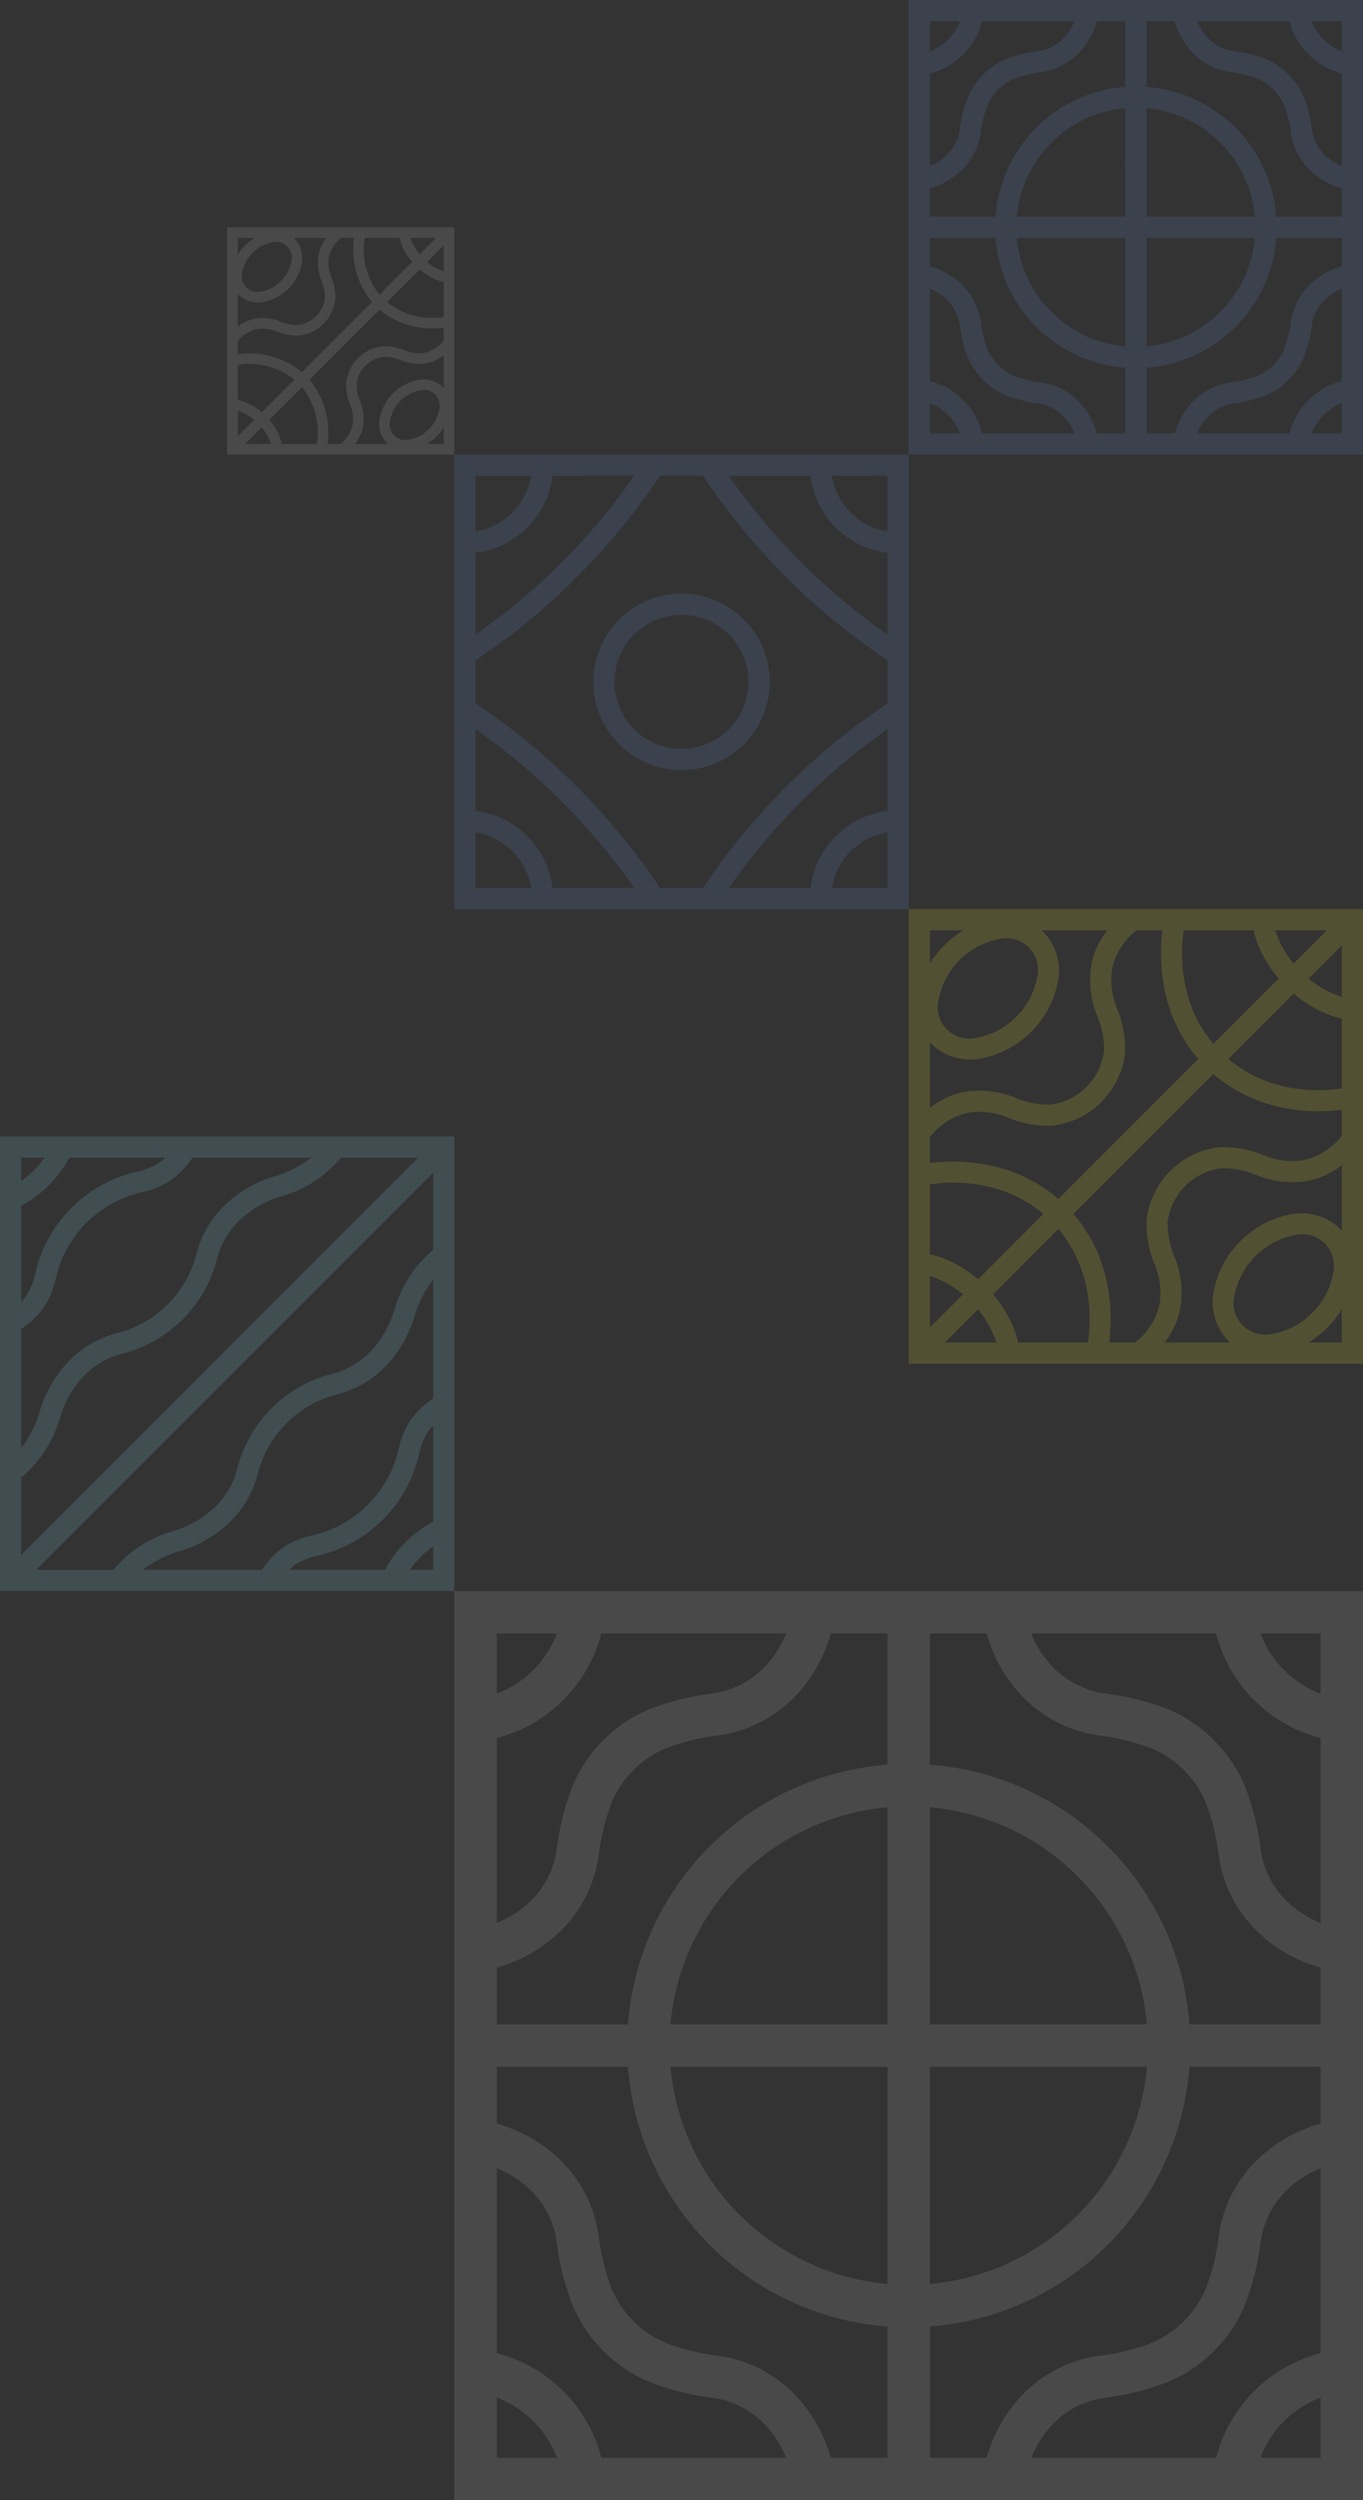
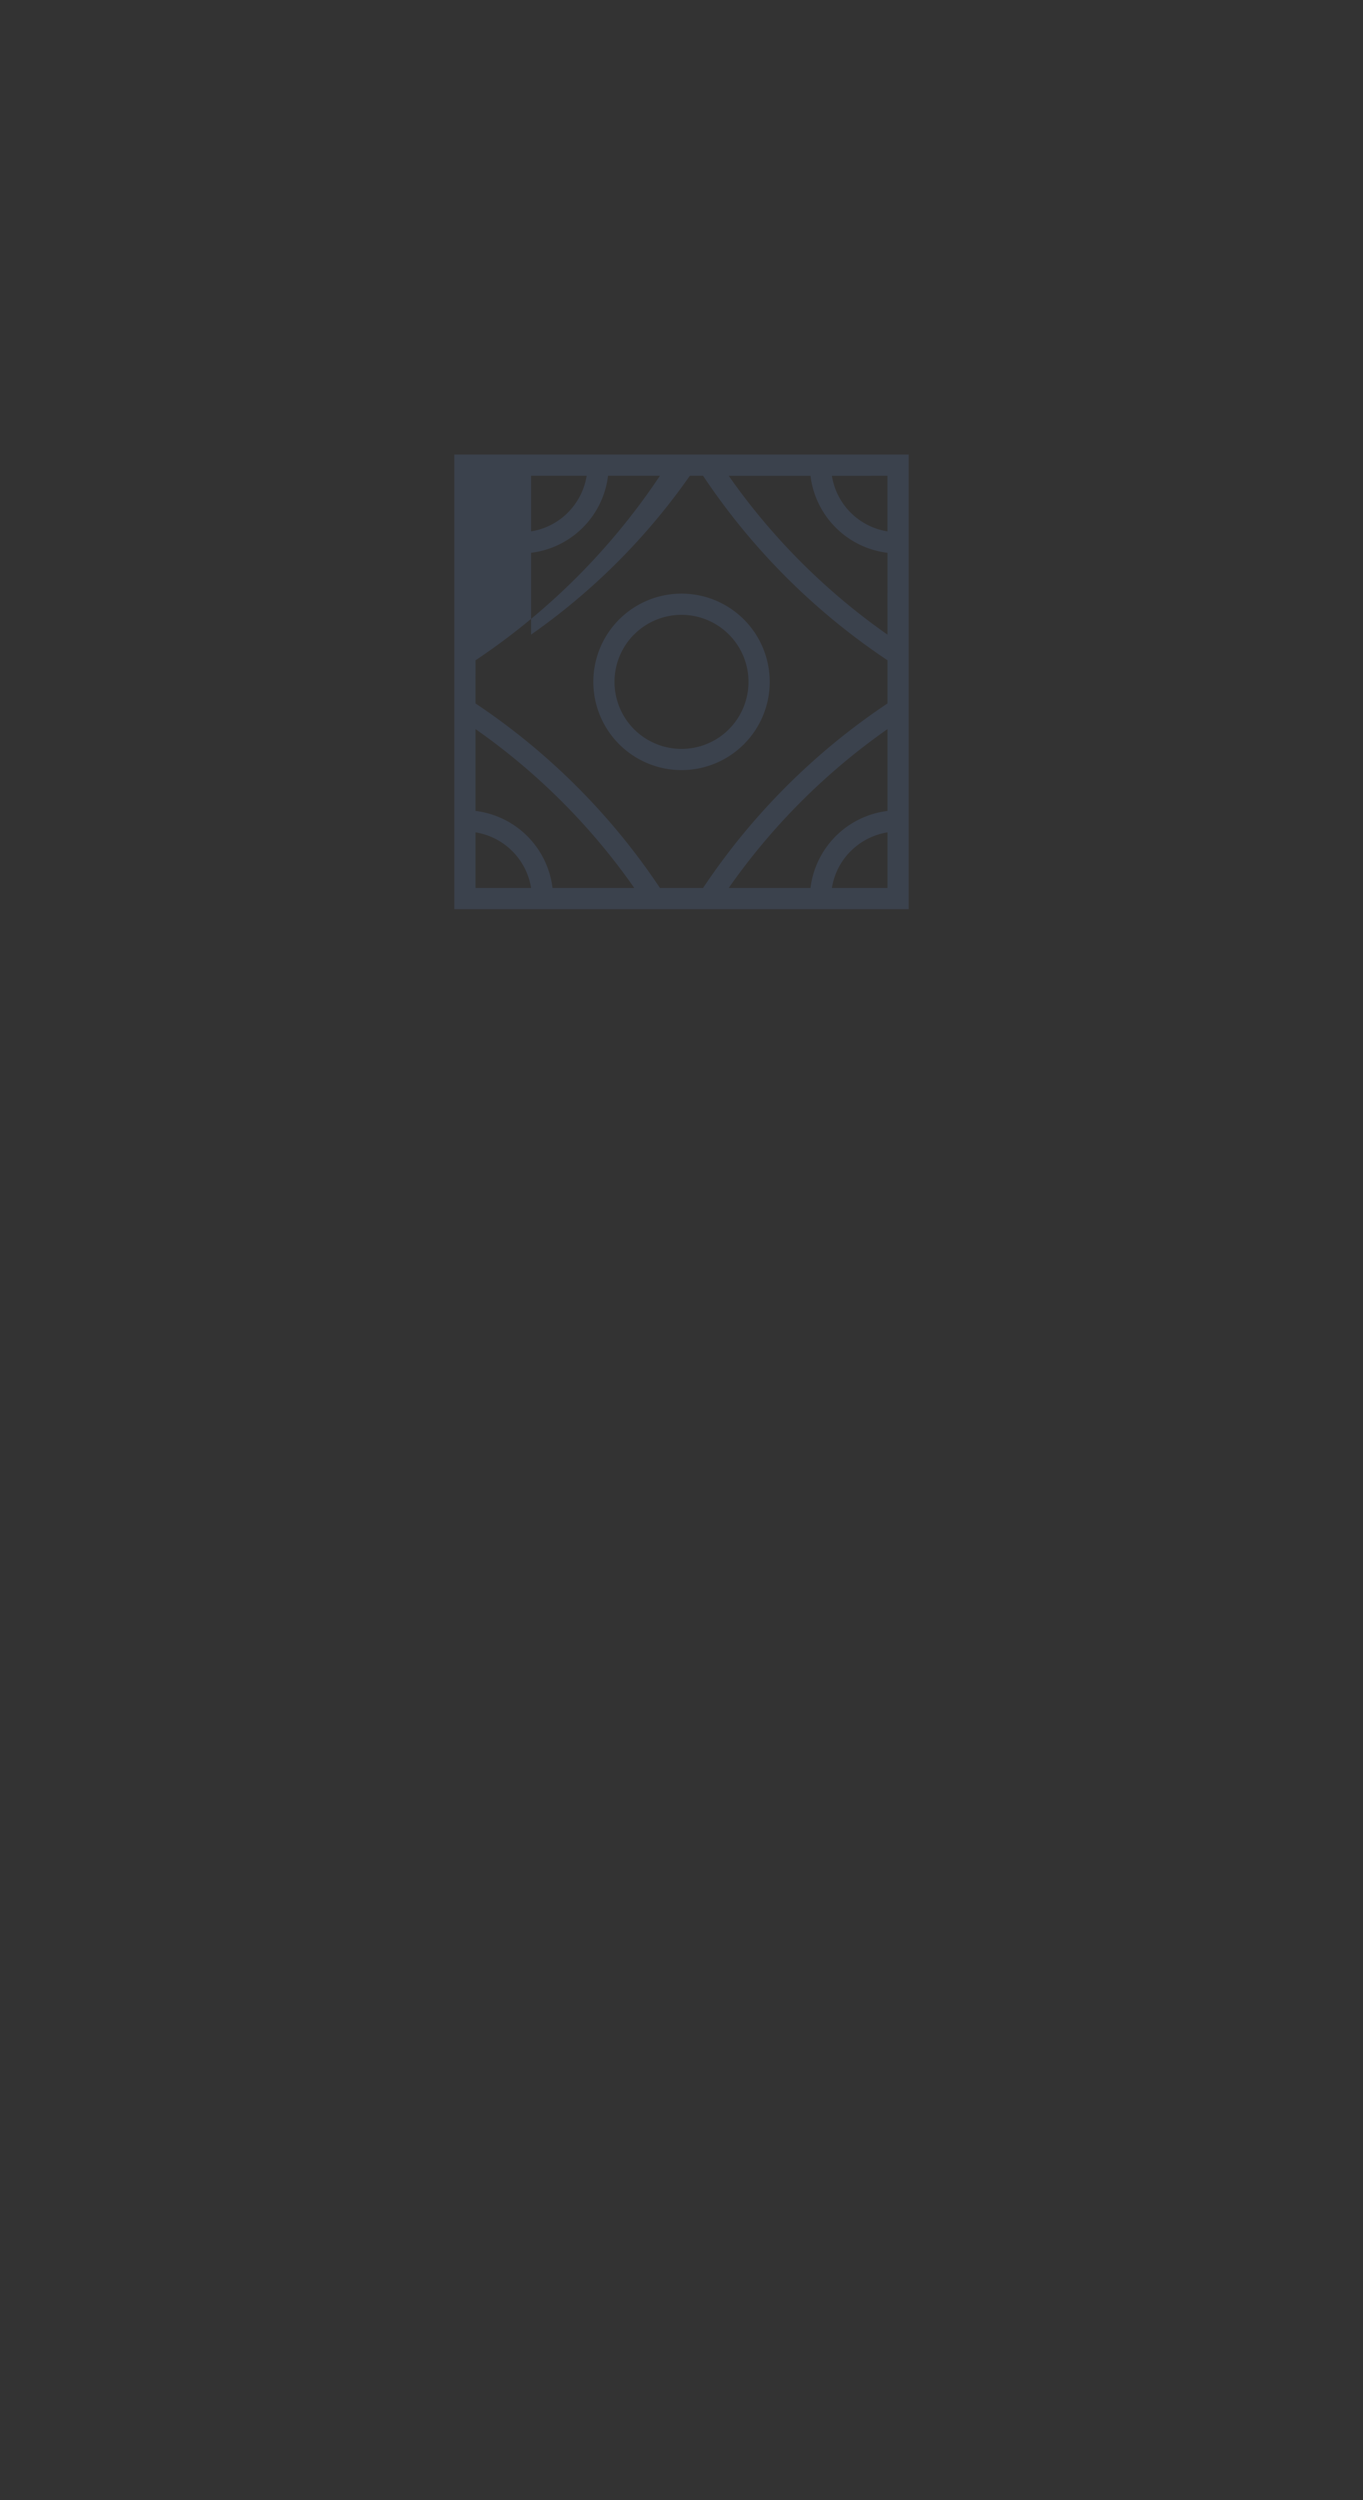
<svg xmlns="http://www.w3.org/2000/svg" width="240" height="440">
  <rect width="100%" height="100%" fill="#333333" stroke="none" />
  <defs>
    <clipPath id="a">
      <path data-name="長方形 24" fill="none" d="M0 0h240v440H0z" />
    </clipPath>
  </defs>
  <g data-name="グループ 22">
    <g data-name="グループ 17" clip-path="url(#a)" fill-rule="evenodd" opacity=".15">
-       <path data-name="パス 11" d="M161.867 0H240v80h-80V0zm55.66 22.471a24.693 24.693 0 017.192 15.661h11.548v-4.993a13.166 13.166 0 01-5.512-3.119 11.559 11.559 0 01-3.456-6.742 20.22 20.22 0 00-1.093-4.552 8.917 8.917 0 00-4.933-4.929 20.013 20.013 0 00-4.552-1.1 11.549 11.549 0 01-6.741-3.455 13.171 13.171 0 01-3.121-5.512h-4.992v11.552a24.69 24.69 0 0115.66 7.189m7.192 19.4a24.793 24.793 0 01-22.852 22.851v11.544h4.992a13.168 13.168 0 013.121-5.513 11.548 11.548 0 016.741-3.454 20.124 20.124 0 004.559-1.1 9 9 0 004.92-4.919 20.155 20.155 0 001.1-4.559 11.553 11.553 0 013.456-6.741 13.16 13.16 0 015.512-3.121v-4.993zm-26.585 22.846a24.786 24.786 0 01-22.851-22.851h-11.549v4.993a13.169 13.169 0 015.513 3.121 11.556 11.556 0 013.454 6.741 20.15 20.15 0 001.1 4.559 9 9 0 004.923 4.922 20.127 20.127 0 004.558 1.1 11.551 11.551 0 016.742 3.454 13.188 13.188 0 013.12 5.513h4.993zm-22.851-26.585a24.784 24.784 0 0122.851-22.85V3.733h-4.993a13.19 13.19 0 01-3.12 5.512 11.552 11.552 0 01-6.742 3.455 20.127 20.127 0 00-4.558 1.1 8.93 8.93 0 00-4.921 4.92 20.14 20.14 0 00-1.1 4.558 11.562 11.562 0 01-3.454 6.742 13.176 13.176 0 01-5.513 3.119v4.993zm45.69 0a21.06 21.06 0 00-19.106-19.1v19.1zm-22.839-19.1a21.057 21.057 0 00-19.106 19.1h19.106zm-19.106 22.834a21.053 21.053 0 0019.106 19.1v-19.1zm22.839 19.1a21.055 21.055 0 0019.106-19.1h-19.106zm-38.133 6.09a12.823 12.823 0 018.315 6.79 12.843 12.843 0 01.89 2.415h16.27a9.176 9.176 0 00-1.872-2.931 7.868 7.868 0 00-4.6-2.347 23.445 23.445 0 01-5.4-1.33 12.588 12.588 0 01-6.993-6.993 23.442 23.442 0 01-1.33-5.405 7.874 7.874 0 00-2.347-4.6 9.159 9.159 0 00-2.931-1.872zm5.3 9.205q-.148-.4-.337-.782a9.138 9.138 0 00-4.178-4.178 9.085 9.085 0 00-.782-.338v5.3zm58.031 0a12.811 12.811 0 019.205-9.205V50.791a9.159 9.159 0 00-2.931 1.872 7.881 7.881 0 00-2.348 4.6 23.444 23.444 0 01-1.329 5.405 12.259 12.259 0 01-2.782 4.2v.007a12.258 12.258 0 01-4.212 2.782 23.449 23.449 0 01-5.4 1.33 7.871 7.871 0 00-4.6 2.347 9.142 9.142 0 00-1.872 2.931zm9.205-5.3c-.266.1-.526.212-.783.338a9.142 9.142 0 00-4.177 4.178q-.189.384-.337.782h5.3zm0-58.031a12.7 12.7 0 01-2.415-.889 12.765 12.765 0 01-3.443-2.457 12.765 12.765 0 01-2.457-3.443 12.775 12.775 0 01-.89-2.415h-16.27a9.157 9.157 0 001.872 2.932 7.873 7.873 0 004.6 2.346 23.552 23.552 0 015.4 1.33h.009a12.245 12.245 0 014.2 2.782l.007.008a12.222 12.222 0 012.782 4.2v.008a23.461 23.461 0 011.329 5.4 7.881 7.881 0 002.348 4.6 9.176 9.176 0 002.931 1.872zm-5.3-9.2q.148.4.337.782a9.04 9.04 0 001.742 2.436 9.093 9.093 0 002.435 1.743c.257.125.517.237.783.337v-5.3zm-58.031 0a12.843 12.843 0 01-.89 2.415 12.787 12.787 0 01-2.457 3.443 12.77 12.77 0 01-3.444 2.457 12.693 12.693 0 01-2.414.889v16.274a9.176 9.176 0 002.931-1.872 7.877 7.877 0 002.347-4.6 23.458 23.458 0 011.33-5.4 12.259 12.259 0 012.78-4.211h.009a12.259 12.259 0 014.2-2.782 23.548 23.548 0 015.4-1.33 7.873 7.873 0 004.6-2.346 9.191 9.191 0 001.872-2.932zm-9.205 5.3c.265-.1.524-.212.782-.337a9.1 9.1 0 002.436-1.743 9.04 9.04 0 001.742-2.436q.189-.384.337-.782h-5.3z" fill="#6c97e3" />
-       <path data-name="パス 12" d="M83.733 280H240v160H80V280zm111.322 44.944a49.383 49.383 0 0114.381 31.322h23.1v-9.986a26.349 26.349 0 01-11.025-6.239 23.124 23.124 0 01-6.91-13.484 40.4 40.4 0 00-2.187-9.1 17.843 17.843 0 00-9.866-9.858 40.051 40.051 0 00-9.1-2.193 23.11 23.11 0 01-13.484-6.91 26.335 26.335 0 01-6.24-11.025h-9.986v23.1a49.378 49.378 0 0131.322 14.379m14.381 38.789a49.581 49.581 0 01-45.7 45.7v23.1h9.986a26.332 26.332 0 016.24-11.026 23.107 23.107 0 0113.484-6.908 40.277 40.277 0 009.117-2.194 18 18 0 009.846-9.845 40.3 40.3 0 002.192-9.116 23.109 23.109 0 016.91-13.484 26.332 26.332 0 0111.025-6.241v-9.986zm-53.169 45.7a49.577 49.577 0 01-45.7-45.7h-23.1v9.986a26.326 26.326 0 0111.025 6.241 23.1 23.1 0 016.909 13.484 40.294 40.294 0 002.194 9.116 17.99 17.99 0 009.845 9.845 40.29 40.29 0 009.117 2.194 23.107 23.107 0 0113.484 6.908 26.332 26.332 0 016.24 11.026h9.986zm-45.7-53.17a49.573 49.573 0 0145.7-45.7v-23.1h-9.986a26.335 26.335 0 01-6.24 11.025 23.11 23.11 0 01-13.484 6.91 40.241 40.241 0 00-9.117 2.193 17.863 17.863 0 00-9.845 9.846 40.266 40.266 0 00-2.194 9.116 23.117 23.117 0 01-6.909 13.484 26.343 26.343 0 01-11.025 6.239v9.986zm91.38 0a42.115 42.115 0 00-38.212-38.211v38.211zm-45.678-38.211a42.113 42.113 0 00-38.212 38.211h38.212zm-38.212 45.678a42.108 42.108 0 0038.212 38.21v-38.21zm45.678 38.21a42.11 42.11 0 0038.212-38.21h-38.219zm-76.266 12.18a25.6 25.6 0 0118.409 18.41h32.54a18.336 18.336 0 00-3.743-5.863 15.758 15.758 0 00-9.2-4.693 47 47 0 01-10.808-2.66 25.206 25.206 0 01-13.987-13.986 47.054 47.054 0 01-2.66-10.809 15.739 15.739 0 00-4.693-9.194 18.334 18.334 0 00-5.862-3.746zm10.595 18.41q-.3-.795-.675-1.564a18.284 18.284 0 00-8.356-8.357q-.77-.377-1.564-.674v10.6zm116.062 0a25.621 25.621 0 0118.409-18.41v-32.544a18.334 18.334 0 00-5.862 3.746 15.739 15.739 0 00-4.693 9.194 47.054 47.054 0 01-2.66 10.809 24.507 24.507 0 01-5.565 8.407v.015a24.527 24.527 0 01-8.422 5.564 47.017 47.017 0 01-10.808 2.66 15.761 15.761 0 00-9.2 4.693 18.376 18.376 0 00-3.745 5.863zm18.409-10.6q-.795.3-1.565.674a18.288 18.288 0 00-8.355 8.357 17.636 17.636 0 00-.675 1.564h10.6zm0-116.062a25.607 25.607 0 01-18.409-18.409h-32.549a18.387 18.387 0 003.745 5.863 15.747 15.747 0 009.2 4.693 46.964 46.964 0 0110.808 2.661h.015a24.457 24.457 0 018.392 5.562l.015.017a24.48 24.48 0 015.565 8.391v.016a47.048 47.048 0 012.66 10.807 15.741 15.741 0 004.693 9.2 18.38 18.38 0 005.862 3.744zm-10.6-18.409c.2.53.423 1.051.675 1.565a18.289 18.289 0 008.355 8.357q.77.373 1.565.674v-10.6zm-116.062 0a25.6 25.6 0 01-18.409 18.409v32.541a18.38 18.38 0 005.862-3.744 15.747 15.747 0 004.693-9.2 47.048 47.048 0 012.66-10.807 24.512 24.512 0 015.564-8.424h.015a24.5 24.5 0 018.408-5.562 46.951 46.951 0 0110.808-2.661 15.747 15.747 0 009.2-4.693 18.347 18.347 0 003.743-5.863zm-18.409 10.6q.795-.3 1.564-.674a18.285 18.285 0 008.356-8.357q.378-.771.675-1.565H87.467z" fill="#c6c6c6" />
-       <path data-name="パス 13" d="M80 158.133V80h80v80H80zm40-53.663a15.525 15.525 0 00-10.981 26.5l.007.008A15.528 15.528 0 10120 104.47m8.341 7.189a11.795 11.795 0 00-16.683 0h-.007a11.813 11.813 0 000 16.682l.007.008a11.814 11.814 0 0016.683 0v-.008a11.793 11.793 0 000-16.682m-44.608 31.056a15.534 15.534 0 0113.553 13.552h14.4a113.586 113.586 0 00-27.954-27.954zm9.783 13.552a11.8 11.8 0 00-9.783-9.783v9.783zM83.733 123.8a117.135 117.135 0 0132.471 32.47h7.596a117.136 117.136 0 0132.47-32.471V116.2a117.128 117.128 0 01-32.47-32.466h-7.6a117.114 117.114 0 01-32.47 32.47zm58.982 32.47a15.555 15.555 0 0113.552-13.552v-14.4a113.677 113.677 0 00-27.954 27.954zm13.552-9.783a11.771 11.771 0 00-6.475 3.308h-.007a11.755 11.755 0 00-3.3 6.475h9.783zm0-49.2a15.5 15.5 0 01-9.108-4.437l-.007-.007a15.5 15.5 0 01-4.436-9.107h-14.4a113.632 113.632 0 0027.955 27.953zm-9.784-13.551a11.75 11.75 0 003.3 6.474l.007.008a11.756 11.756 0 006.475 3.3v-9.784zm-49.2 0a15.537 15.537 0 01-13.55 13.55v14.4a113.632 113.632 0 0027.954-27.954zm-13.55 9.781a11.748 11.748 0 006.475-3.3v-.008a11.768 11.768 0 003.308-6.474h-9.783z" fill="#6c97e3" />
-       <path data-name="パス 14" d="M40 79.067V40h40v40H40zm1.867-16.726A14.563 14.563 0 0153.179 65.5L65.5 53.179a14.57 14.57 0 01-3.16-11.313h-2.29a5.964 5.964 0 00-2.127 3.311 6.432 6.432 0 00.409 3.538 9.479 9.479 0 01.731 3.823 7.284 7.284 0 01-6.525 6.525 9.487 9.487 0 01-3.824-.73 6.429 6.429 0 00-3.537-.41 5.971 5.971 0 00-3.311 2.128zm12.633 4.48a14.563 14.563 0 013.16 11.312h2.292a5.969 5.969 0 002.127-3.31 6.433 6.433 0 00-.411-3.538 9.474 9.474 0 01-.729-3.822 7.284 7.284 0 016.525-6.527 9.471 9.471 0 013.822.731 6.445 6.445 0 003.539.41 5.968 5.968 0 003.309-2.127v-2.292A14.56 14.56 0 0166.822 54.5zm1.286 11.312a12.727 12.727 0 00-2.61-9.989L47.43 73.89a11.339 11.339 0 011.45 2.173 8.512 8.512 0 01.751 2.07zm-3.93-11.309a12.73 12.73 0 00-9.989-2.609v6.154a8.511 8.511 0 012.071.752 11.326 11.326 0 012.172 1.449zm12.359-24.958a12.737 12.737 0 002.61 9.99l5.748-5.748a11.157 11.157 0 01-1.452-2.171 8.58 8.58 0 01-.752-2.071zm3.93 11.31a12.725 12.725 0 009.988 2.608v-6.153a8.59 8.59 0 01-2.07-.752 11.175 11.175 0 01-2.17-1.451zm4.141-11.31a7.2 7.2 0 00.5 1.232 9.162 9.162 0 001.11 1.688l2.919-2.92zm2.928 4.24a9.213 9.213 0 001.688 1.11 7.211 7.211 0 001.231.5v-4.53zm-27.5 32.027a7.228 7.228 0 00-.5-1.232 9.119 9.119 0 00-1.114-1.686l-2.918 2.918zm-2.929-4.238a9.118 9.118 0 00-1.685-1.112 7.294 7.294 0 00-1.231-.5v4.527zm33.348-11.376a7.037 7.037 0 01-2.938 1.381 8.238 8.238 0 01-4.559-.49 7.781 7.781 0 00-3.078-.614 5.451 5.451 0 00-4.758 4.761 7.806 7.806 0 00.613 3.079 8.218 8.218 0 01.49 4.559 7.028 7.028 0 01-1.38 2.938H68.3a3.916 3.916 0 01-.2-.187 4.883 4.883 0 01-1.245-4.276 8.526 8.526 0 016.817-6.818 4.89 4.89 0 014.275 1.248c.064.065.127.132.186.2zm-2.612 13a6.272 6.272 0 001.827-3.415A2.784 2.784 0 0073.94 68.7a6.682 6.682 0 00-5.24 5.24 2.784 2.784 0 003.407 3.408 6.27 6.27 0 003.416-1.828m2.612-.314a8.994 8.994 0 01-2.928 2.927h2.928zM41.867 57.481a7.041 7.041 0 012.939-1.381 8.236 8.236 0 014.559.49 7.782 7.782 0 003.079.614 5.454 5.454 0 004.76-4.761 7.768 7.768 0 00-.614-3.079 8.236 8.236 0 01-.489-4.559 7.052 7.052 0 011.381-2.939H51.7c.069.06.136.123.2.188a4.889 4.889 0 011.245 4.276 8.522 8.522 0 01-6.817 6.818 4.879 4.879 0 01-4.273-1.248 3.91 3.91 0 01-.188-.2zM43.16 43.16a8.94 8.94 0 011.64-1.294h-2.93V44.8a8.928 8.928 0 011.29-1.64m4.736-.508a6.682 6.682 0 00-5.243 5.248 2.785 2.785 0 003.408 3.4 6.689 6.689 0 005.239-5.239 2.785 2.785 0 00-3.4-3.409" fill="#c6c6c6" />
-       <path data-name="パス 15" d="M160 238.133V160h80v80h-80zm3.733-33.451c4.515-.564 14.456-.776 22.625 6.32L211 186.357c-7.1-8.169-6.882-18.111-6.318-22.625H200.1a11.943 11.943 0 00-4.255 6.622 12.875 12.875 0 00.82 7.076 18.971 18.971 0 011.461 7.645 14.568 14.568 0 01-13.052 13.052 18.96 18.96 0 01-7.645-1.462 12.891 12.891 0 00-7.076-.82 11.947 11.947 0 00-6.622 4.257zM189 213.641c7.1 8.17 6.883 18.111 6.319 22.625h4.581a11.939 11.939 0 004.255-6.62 12.883 12.883 0 00-.821-7.076 18.974 18.974 0 01-1.461-7.645 14.568 14.568 0 0113.052-13.052 18.974 18.974 0 017.645 1.461 12.884 12.884 0 007.076.82 11.934 11.934 0 006.62-4.253v-4.586c-4.515.565-14.456.778-22.625-6.317zm2.572 22.625c.526-3.571 1.056-12.588-5.218-19.978l-11.493 11.493a22.449 22.449 0 012.9 4.345 17.064 17.064 0 011.5 4.14zm-7.858-22.618c-7.39-6.275-16.406-5.746-19.979-5.218v12.308a17 17 0 014.141 1.5 22.388 22.388 0 014.345 2.9zm24.719-49.916c-.527 3.574-1.056 12.59 5.217 19.979l11.5-11.5a22.4 22.4 0 01-2.9-4.341 17.1 17.1 0 01-1.5-4.142zm7.857 22.62c7.39 6.273 16.406 5.743 19.979 5.216v-12.306a17.062 17.062 0 01-4.141-1.5 22.436 22.436 0 01-4.342-2.9zm8.285-22.62a14.38 14.38 0 00.994 2.465 18.593 18.593 0 002.22 3.375l5.84-5.84zm5.854 8.48a18.488 18.488 0 003.375 2.22 14.413 14.413 0 002.465.994v-9.053zm-55 64.054a14.356 14.356 0 00-.994-2.464 18.44 18.44 0 00-2.223-3.373l-5.837 5.837zm-5.857-8.476a18.416 18.416 0 00-3.373-2.224 14.364 14.364 0 00-2.464-.993v9.054zm66.7-22.752a14.094 14.094 0 01-5.877 2.762 16.471 16.471 0 01-9.117-.98 15.556 15.556 0 00-6.157-1.228 10.909 10.909 0 00-9.524 9.522 15.573 15.573 0 001.229 6.158 16.473 16.473 0 01.981 9.118 14.106 14.106 0 01-2.763 5.876H216.6a9.931 9.931 0 01-.4-.373 9.773 9.773 0 01-2.493-8.553 17.051 17.051 0 0113.636-13.635 9.768 9.768 0 018.553 2.492q.193.193.374.4zm-5.226 26a12.535 12.535 0 003.656-6.831 5.57 5.57 0 00-6.817-6.816 13.37 13.37 0 00-10.486 10.486 5.57 5.57 0 006.817 6.817 12.539 12.539 0 006.83-3.656m5.226-.63a18 18 0 01-5.856 5.855h5.856zm-72.534-35.448a14.113 14.113 0 015.879-2.764 16.47 16.47 0 019.117.981 15.574 15.574 0 006.157 1.228 10.906 10.906 0 009.524-9.523 15.592 15.592 0 00-1.229-6.157 16.452 16.452 0 01-.98-9.117 14.1 14.1 0 012.763-5.879H183.4c.137.121.269.245.4.376a9.77 9.77 0 012.493 8.553 17.053 17.053 0 01-13.632 13.642 9.775 9.775 0 01-8.553-2.493 8.793 8.793 0 01-.375-.4zm2.588-28.643a17.878 17.878 0 013.272-2.588h-5.86v5.861a17.807 17.807 0 012.588-3.273m9.47-1.016A13.374 13.374 0 00165.3 175.79a5.57 5.57 0 006.817 6.817 13.371 13.371 0 0010.485-10.486 5.569 5.569 0 00-6.816-6.817" fill="#fffa32" />
-       <path data-name="パス 16" d="M78.134 280H0v-80h80v80zm-58.183-3.733a21.3 21.3 0 0110.423-6.79 18.08 18.08 0 007.462-4.23 14.518 14.518 0 003.948-6.781 22.981 22.981 0 0116.682-16.682 14.518 14.518 0 006.781-3.948 18.08 18.08 0 004.23-7.462 21.3 21.3 0 016.79-10.423v-13.578L6.373 276.267zM76.267 225.2a18.7 18.7 0 00-3.217 6.251 21.76 21.76 0 01-5.135 8.979 18.192 18.192 0 01-8.5 4.953 19.327 19.327 0 00-14.029 14.029 18.192 18.192 0 01-4.953 8.5 21.76 21.76 0 01-8.979 5.135 18.7 18.7 0 00-6.251 3.217h20.916a14.829 14.829 0 014.035-4.144 15.885 15.885 0 015.153-2 20.16 20.16 0 0014.811-14.811 15.923 15.923 0 012.005-5.154 14.84 14.84 0 014.144-4.034zm0 46.96a17.292 17.292 0 00-4.1 4.105h4.1zm-8.443 4.105a18.976 18.976 0 013.581-4.855l.007-.007a18.933 18.933 0 014.855-3.579v-16.9a7.877 7.877 0 00-1.023 1.253 12.759 12.759 0 00-1.509 4.015 23.832 23.832 0 01-17.54 17.539 12.772 12.772 0 00-4.014 1.509 7.93 7.93 0 00-1.254 1.023zM3.733 254.8a18.68 18.68 0 003.218-6.253 21.774 21.774 0 015.136-8.979 18.2 18.2 0 018.5-4.953 19.312 19.312 0 0014.028-14.028 18.2 18.2 0 014.953-8.5 21.774 21.774 0 018.979-5.136 18.679 18.679 0 006.253-3.218H33.885a14.87 14.87 0 01-4.037 4.146 15.934 15.934 0 01-5.152 2.005A20.158 20.158 0 009.884 224.7a15.92 15.92 0 01-2 5.152 14.856 14.856 0 01-4.146 4.037zm56.318-51.068a21.294 21.294 0 01-10.423 6.792 18.081 18.081 0 00-7.463 4.231 14.5 14.5 0 00-3.946 6.78 22.992 22.992 0 01-16.683 16.683 14.5 14.5 0 00-6.78 3.947 18.064 18.064 0 00-4.231 7.462 21.294 21.294 0 01-6.792 10.423v13.576l69.894-69.894zm-47.871 0a18.966 18.966 0 01-3.58 4.858l-.007.007a18.966 18.966 0 01-4.857 3.583v16.9a7.872 7.872 0 001.024-1.254 12.775 12.775 0 001.51-4.016 23.833 23.833 0 0117.539-17.539 12.775 12.775 0 004.016-1.51 7.983 7.983 0 001.254-1.024zm-8.447 4.108a16.464 16.464 0 002.223-1.876l.009-.008a16.6 16.6 0 001.875-2.223H3.733z" fill="#8ae1ff" />
+       <path data-name="パス 13" d="M80 158.133V80h80v80H80zm40-53.663a15.525 15.525 0 00-10.981 26.5l.007.008A15.528 15.528 0 10120 104.47m8.341 7.189a11.795 11.795 0 00-16.683 0h-.007a11.813 11.813 0 000 16.682l.007.008a11.814 11.814 0 0016.683 0v-.008a11.793 11.793 0 000-16.682m-44.608 31.056a15.534 15.534 0 0113.553 13.552h14.4a113.586 113.586 0 00-27.954-27.954zm9.783 13.552a11.8 11.8 0 00-9.783-9.783v9.783zM83.733 123.8a117.135 117.135 0 0132.471 32.47h7.596a117.136 117.136 0 0132.47-32.471V116.2a117.128 117.128 0 01-32.47-32.466h-7.6a117.114 117.114 0 01-32.47 32.47zm58.982 32.47a15.555 15.555 0 0113.552-13.552v-14.4a113.677 113.677 0 00-27.954 27.954zm13.552-9.783a11.771 11.771 0 00-6.475 3.308h-.007a11.755 11.755 0 00-3.3 6.475h9.783zm0-49.2a15.5 15.5 0 01-9.108-4.437l-.007-.007a15.5 15.5 0 01-4.436-9.107h-14.4a113.632 113.632 0 0027.955 27.953zm-9.784-13.551a11.75 11.75 0 003.3 6.474l.007.008a11.756 11.756 0 006.475 3.3v-9.784m-49.2 0a15.537 15.537 0 01-13.55 13.55v14.4a113.632 113.632 0 0027.954-27.954zm-13.55 9.781a11.748 11.748 0 006.475-3.3v-.008a11.768 11.768 0 003.308-6.474h-9.783z" fill="#6c97e3" />
    </g>
  </g>
</svg>